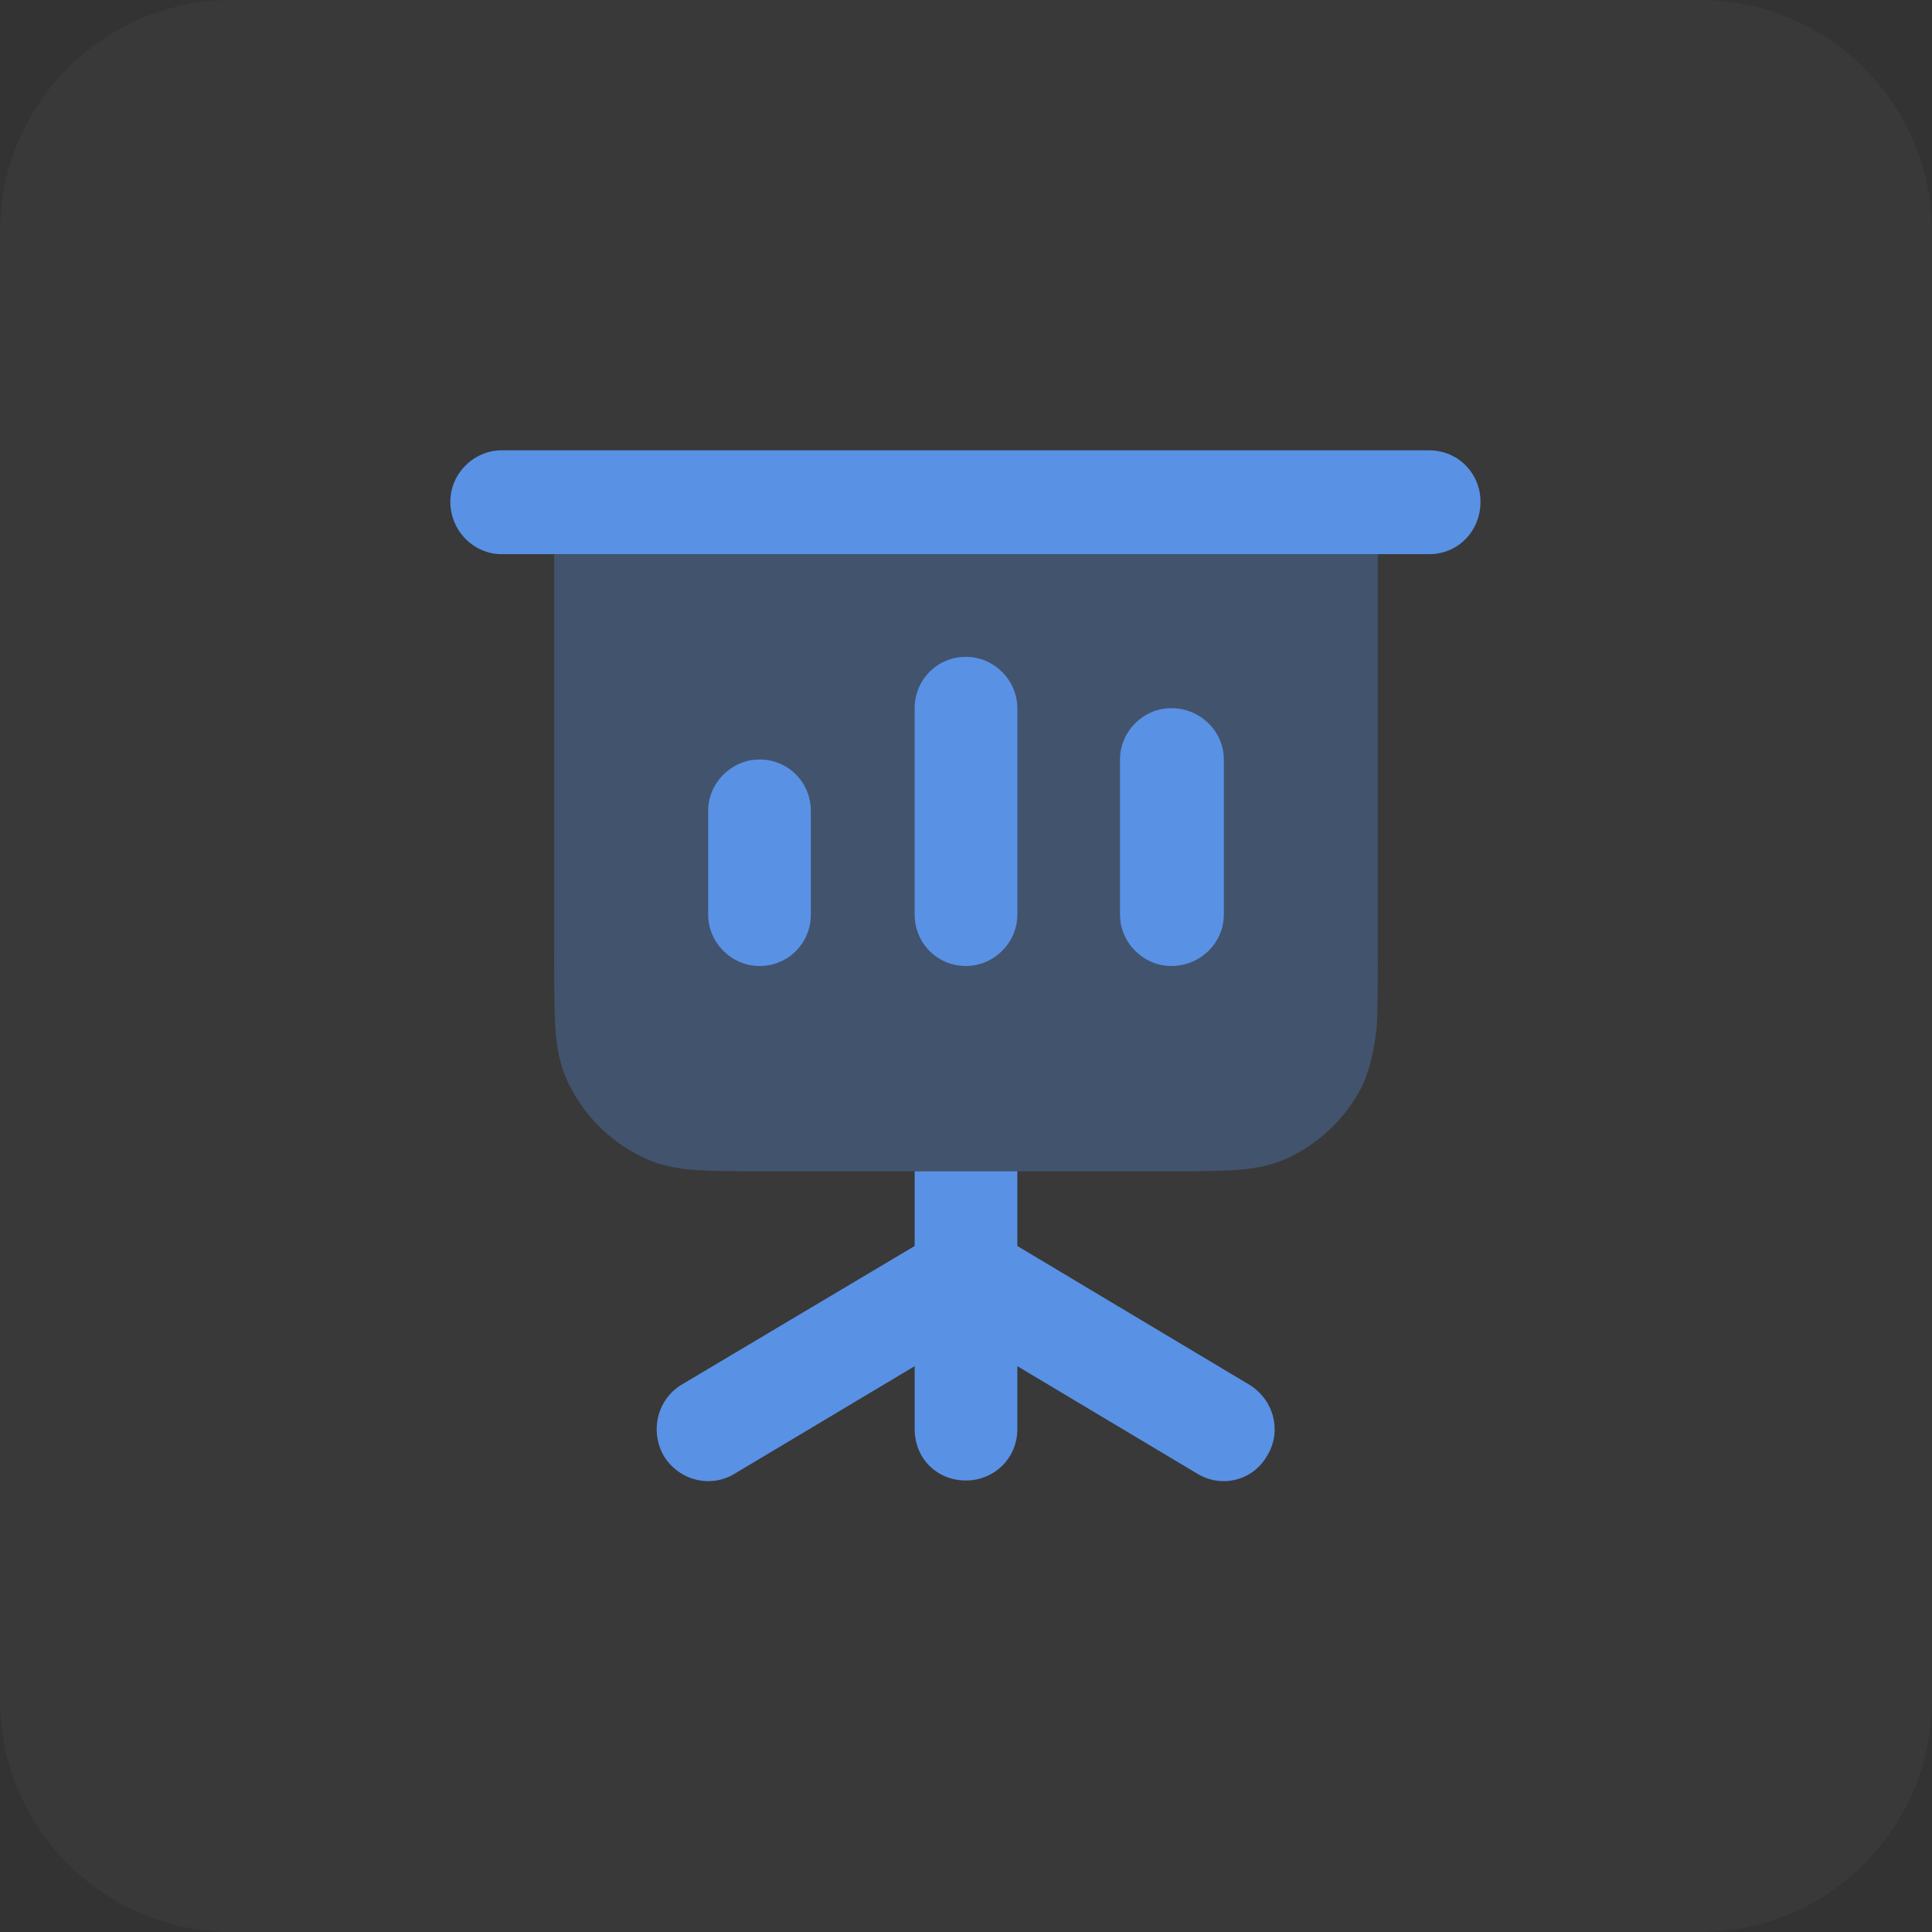
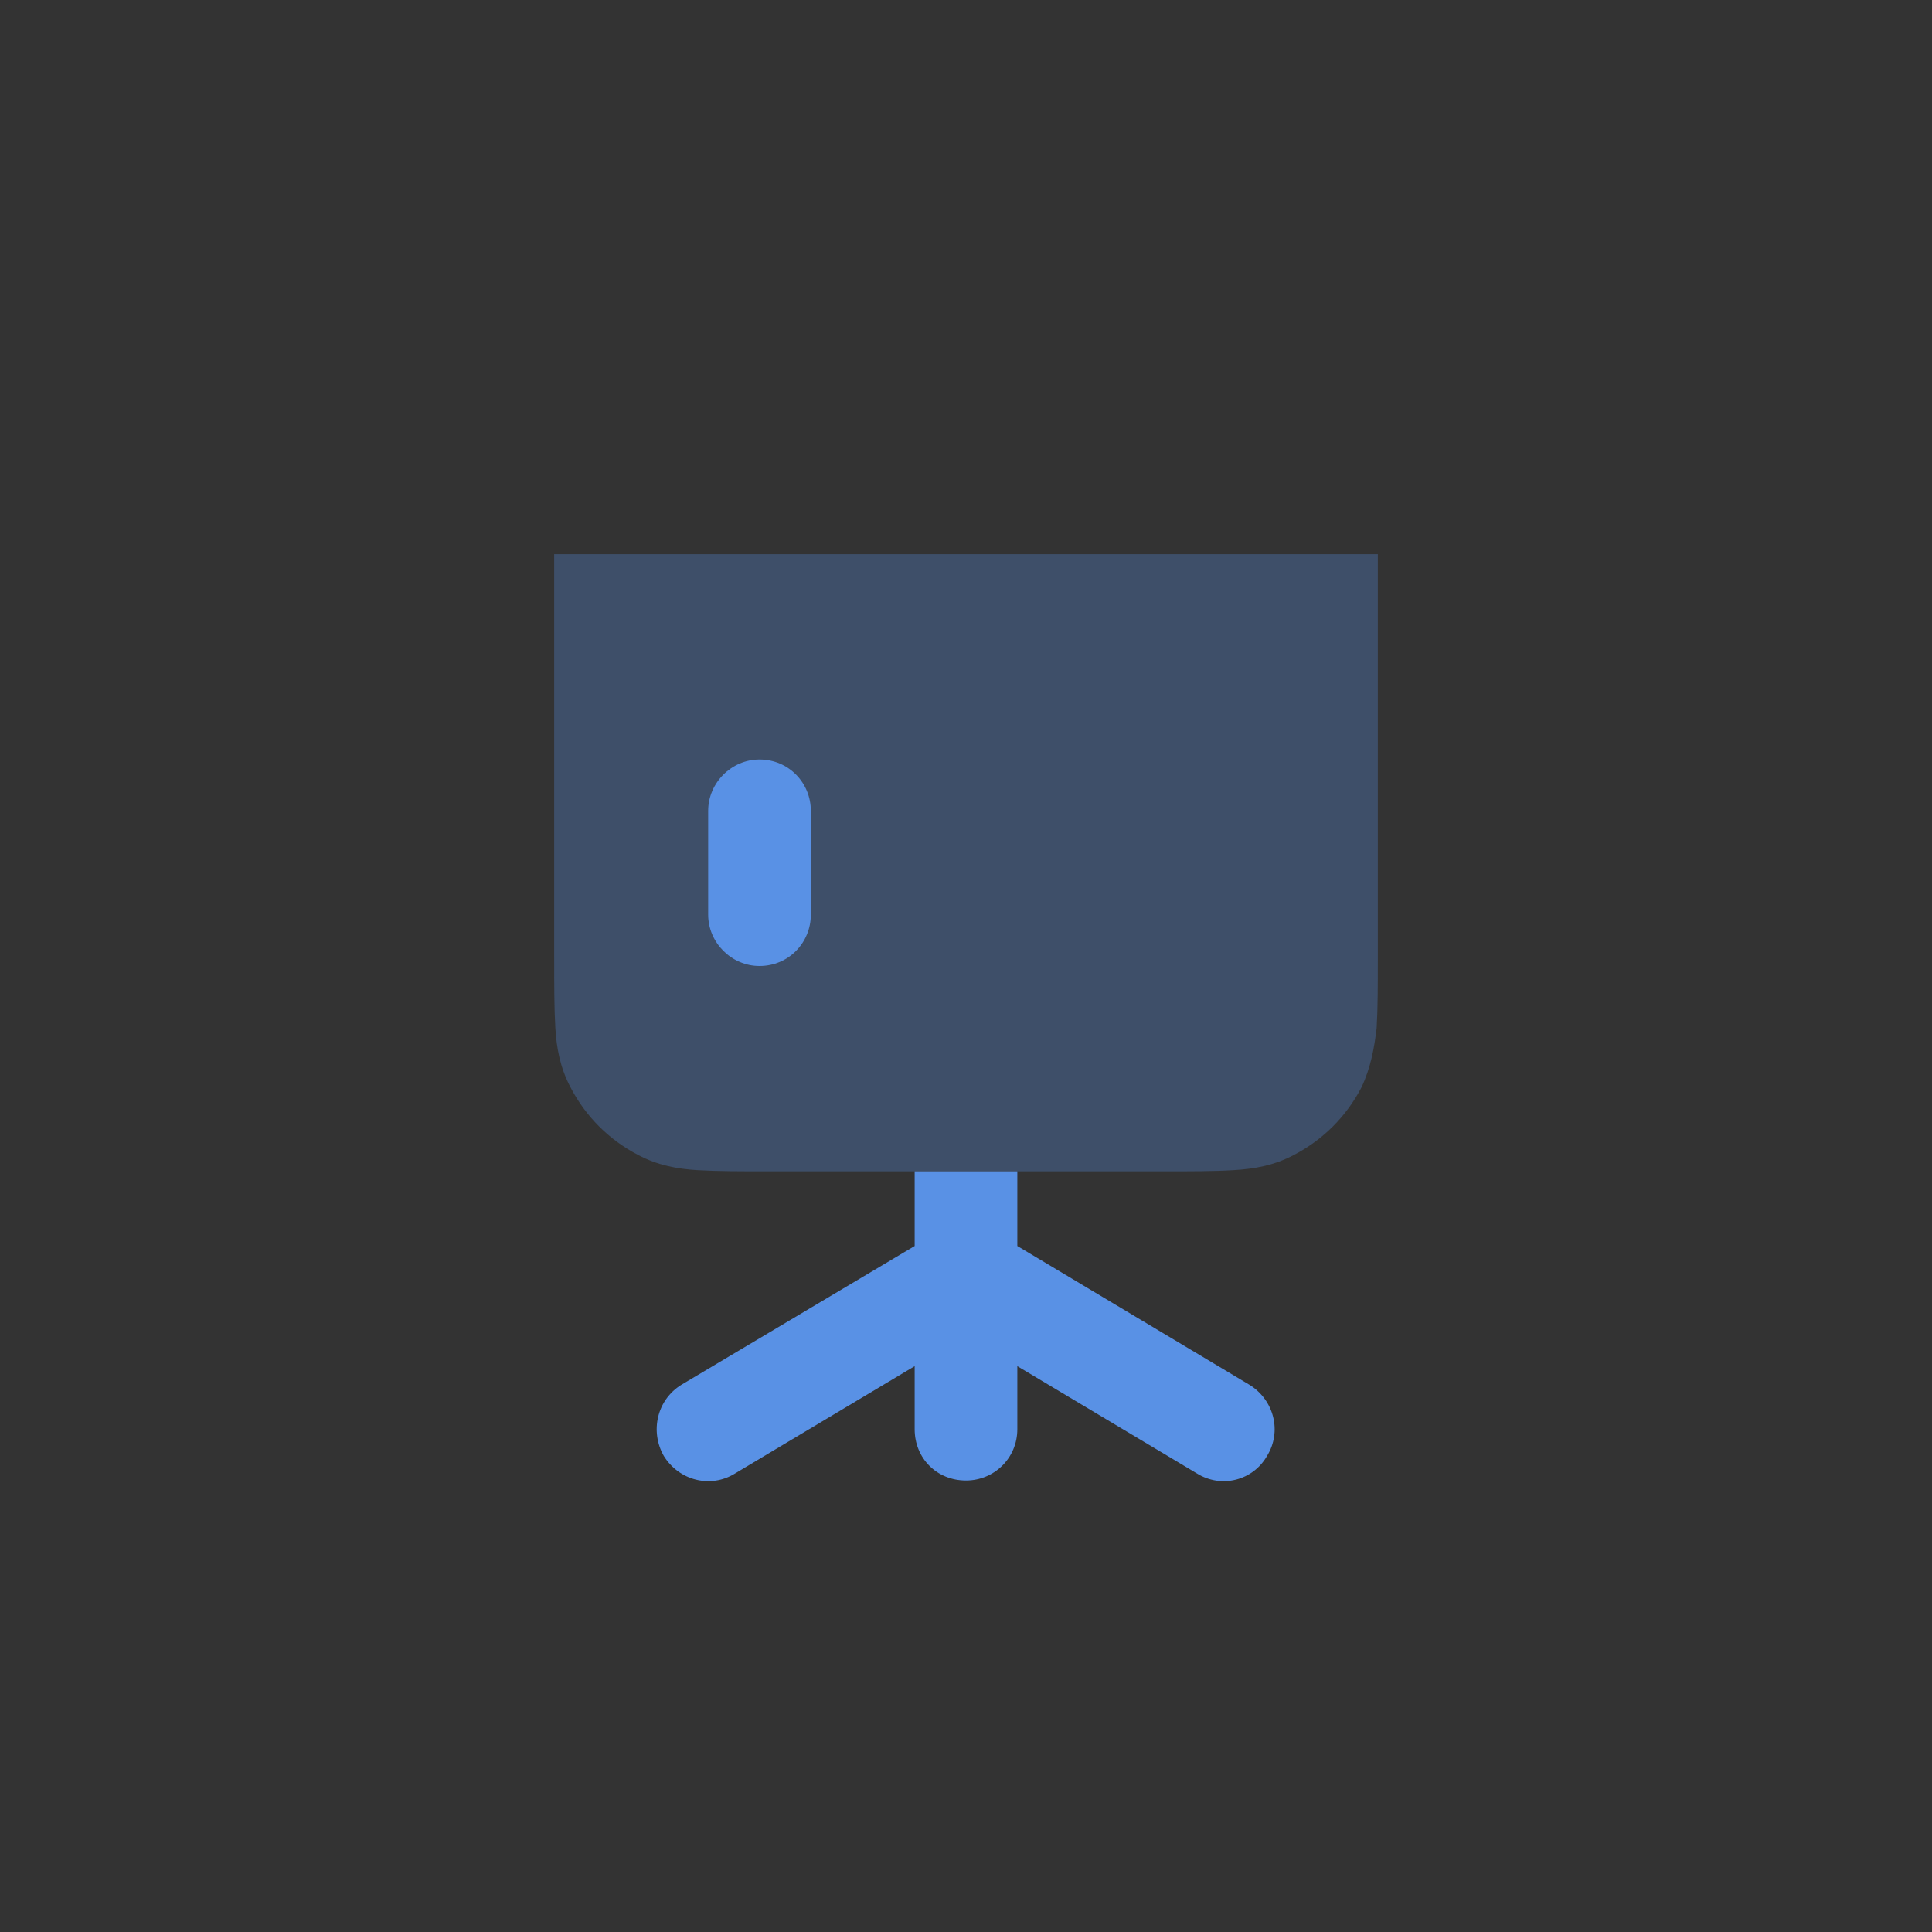
<svg xmlns="http://www.w3.org/2000/svg" xml:space="preserve" width="313px" height="313px" version="1.1" style="shape-rendering:geometricPrecision; text-rendering:geometricPrecision; image-rendering:optimizeQuality; fill-rule:evenodd; clip-rule:evenodd" viewBox="0 0 16.56 16.56">
  <rect x="0" y="0" width="16.56" height="16.56" fill="#333333" stroke="none" />
  <defs>
    <style type="text/css"> .fil2 {fill:#5991E5;fill-rule:nonzero} .fil0 {fill:white;fill-rule:nonzero;fill-opacity:0.031} .fil1 {fill:#5991E5;fill-opacity:0.302} </style>
  </defs>
  <g id="Слой_x0020_1">
-     <path class="fil0" d="M1.99 0l12.58 0c1.1,0 1.99,0.89 1.99,1.99l0 12.58c0,1.1 -0.89,1.99 -1.99,1.99l-12.58 0c-1.1,0 -1.99,-0.89 -1.99,-1.99l0 -12.58c0,-1.1 0.89,-1.99 1.99,-1.99z" />
    <path class="fil1" d="M4.75 8.21l0 -3.46 7.06 0 0 3.46c0,0.23 0,0.43 -0.01,0.6 -0.02,0.17 -0.05,0.34 -0.13,0.51 -0.13,0.25 -0.33,0.45 -0.58,0.58 -0.17,0.09 -0.34,0.12 -0.52,0.13 -0.16,0.01 -0.36,0.01 -0.6,0.01l-3.39 0c-0.23,0 -0.43,0 -0.6,-0.01 -0.17,-0.01 -0.34,-0.04 -0.51,-0.13 -0.25,-0.13 -0.45,-0.33 -0.58,-0.58 -0.09,-0.17 -0.12,-0.34 -0.13,-0.51 -0.01,-0.17 -0.01,-0.37 -0.01,-0.6z" />
-     <path class="fil2" d="M4.3 4.75l7.95 0c0.25,0 0.44,-0.2 0.44,-0.45 0,-0.24 -0.19,-0.44 -0.44,-0.44l-7.95 0c-0.24,0 -0.44,0.2 -0.44,0.44 0,0.25 0.2,0.45 0.44,0.45z" />
    <path class="fil2" d="M8.72 10.04l-0.88 0 0 0.64 -2 1.19c-0.21,0.13 -0.27,0.4 -0.15,0.61 0.13,0.21 0.4,0.28 0.61,0.15l1.54 -0.92 0 0.54c0,0.25 0.19,0.44 0.44,0.44 0.24,0 0.44,-0.19 0.44,-0.44l0 -0.54 1.54 0.92c0.21,0.13 0.48,0.06 0.6,-0.15 0.13,-0.21 0.06,-0.48 -0.15,-0.61l-1.99 -1.19 0 -0.64z" />
-     <path class="fil2" d="M8.28 5.63c0.24,0 0.44,0.2 0.44,0.44l0 1.77c0,0.24 -0.2,0.44 -0.44,0.44 -0.25,0 -0.44,-0.2 -0.44,-0.44l0 -1.77c0,-0.24 0.19,-0.44 0.44,-0.44z" />
-     <path class="fil2" d="M10.04 6.07c0.25,0 0.45,0.2 0.45,0.44l0 1.33c0,0.24 -0.2,0.44 -0.45,0.44 -0.24,0 -0.44,-0.2 -0.44,-0.44l0 -1.33c0,-0.24 0.2,-0.44 0.44,-0.44z" />
    <path class="fil2" d="M6.51 6.51c0.25,0 0.44,0.2 0.44,0.44l0 0.89c0,0.24 -0.19,0.44 -0.44,0.44 -0.24,0 -0.44,-0.2 -0.44,-0.44l0 -0.89c0,-0.24 0.2,-0.44 0.44,-0.44z" />
  </g>
</svg>